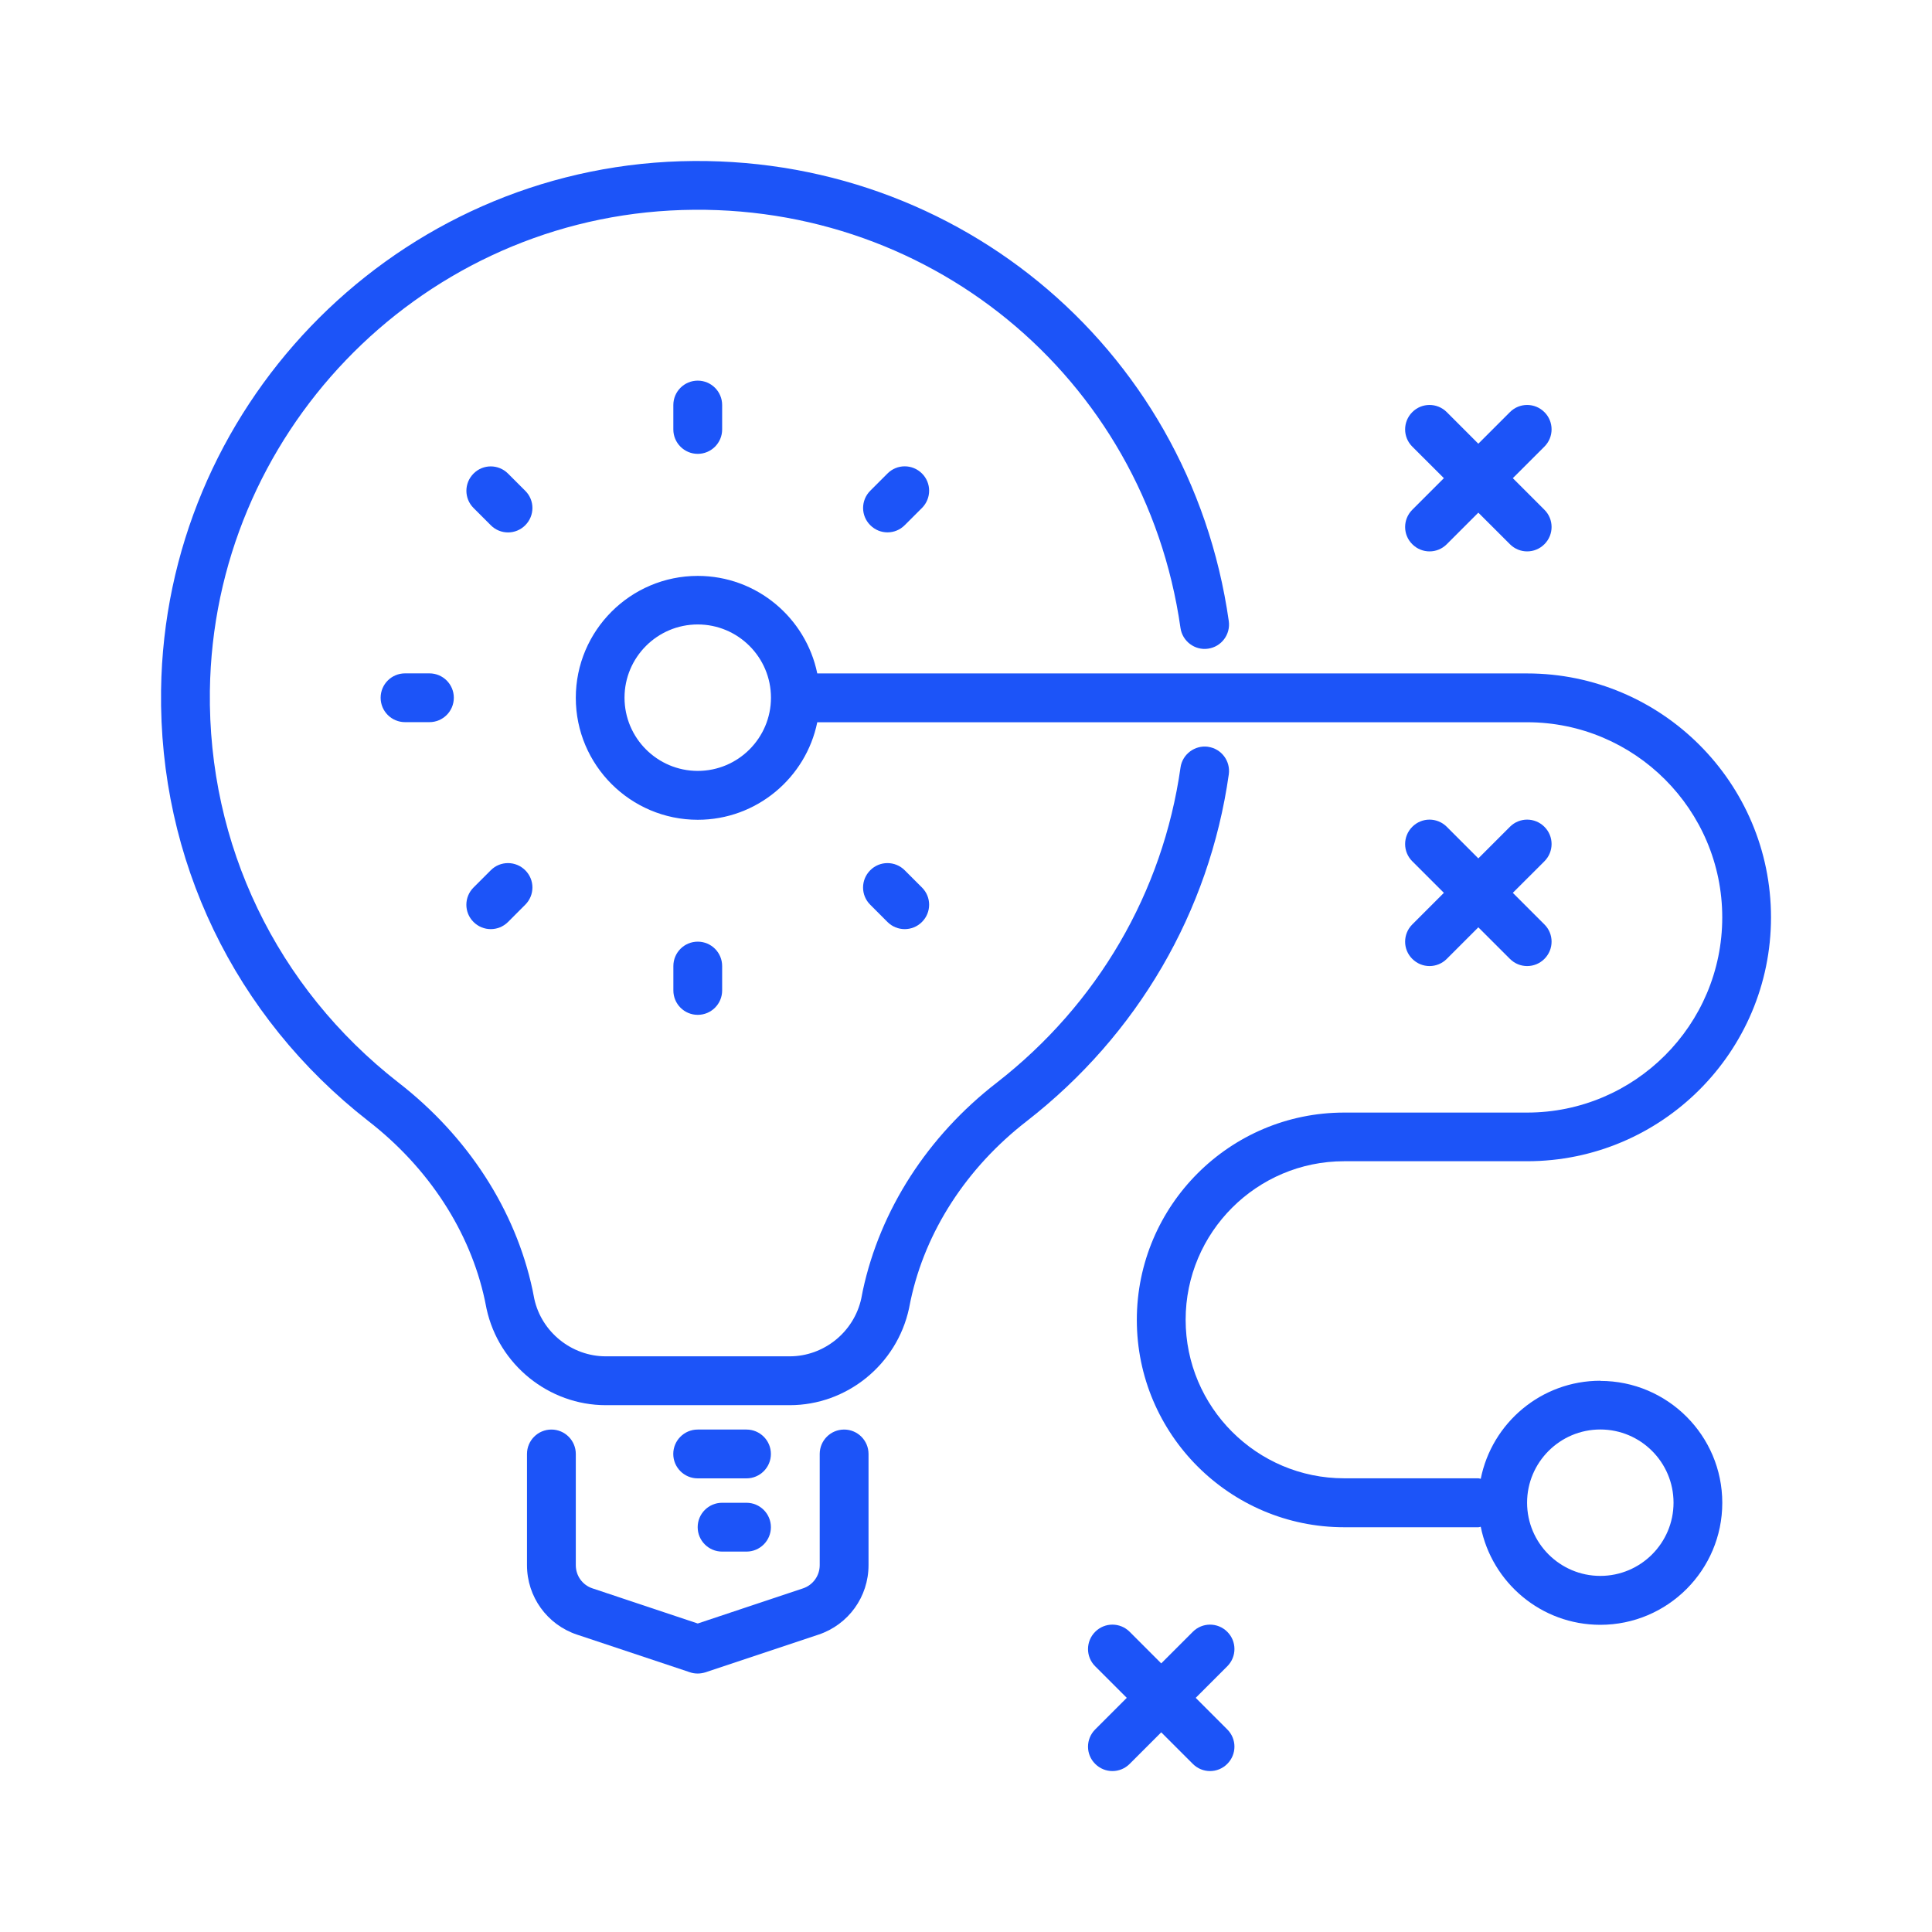
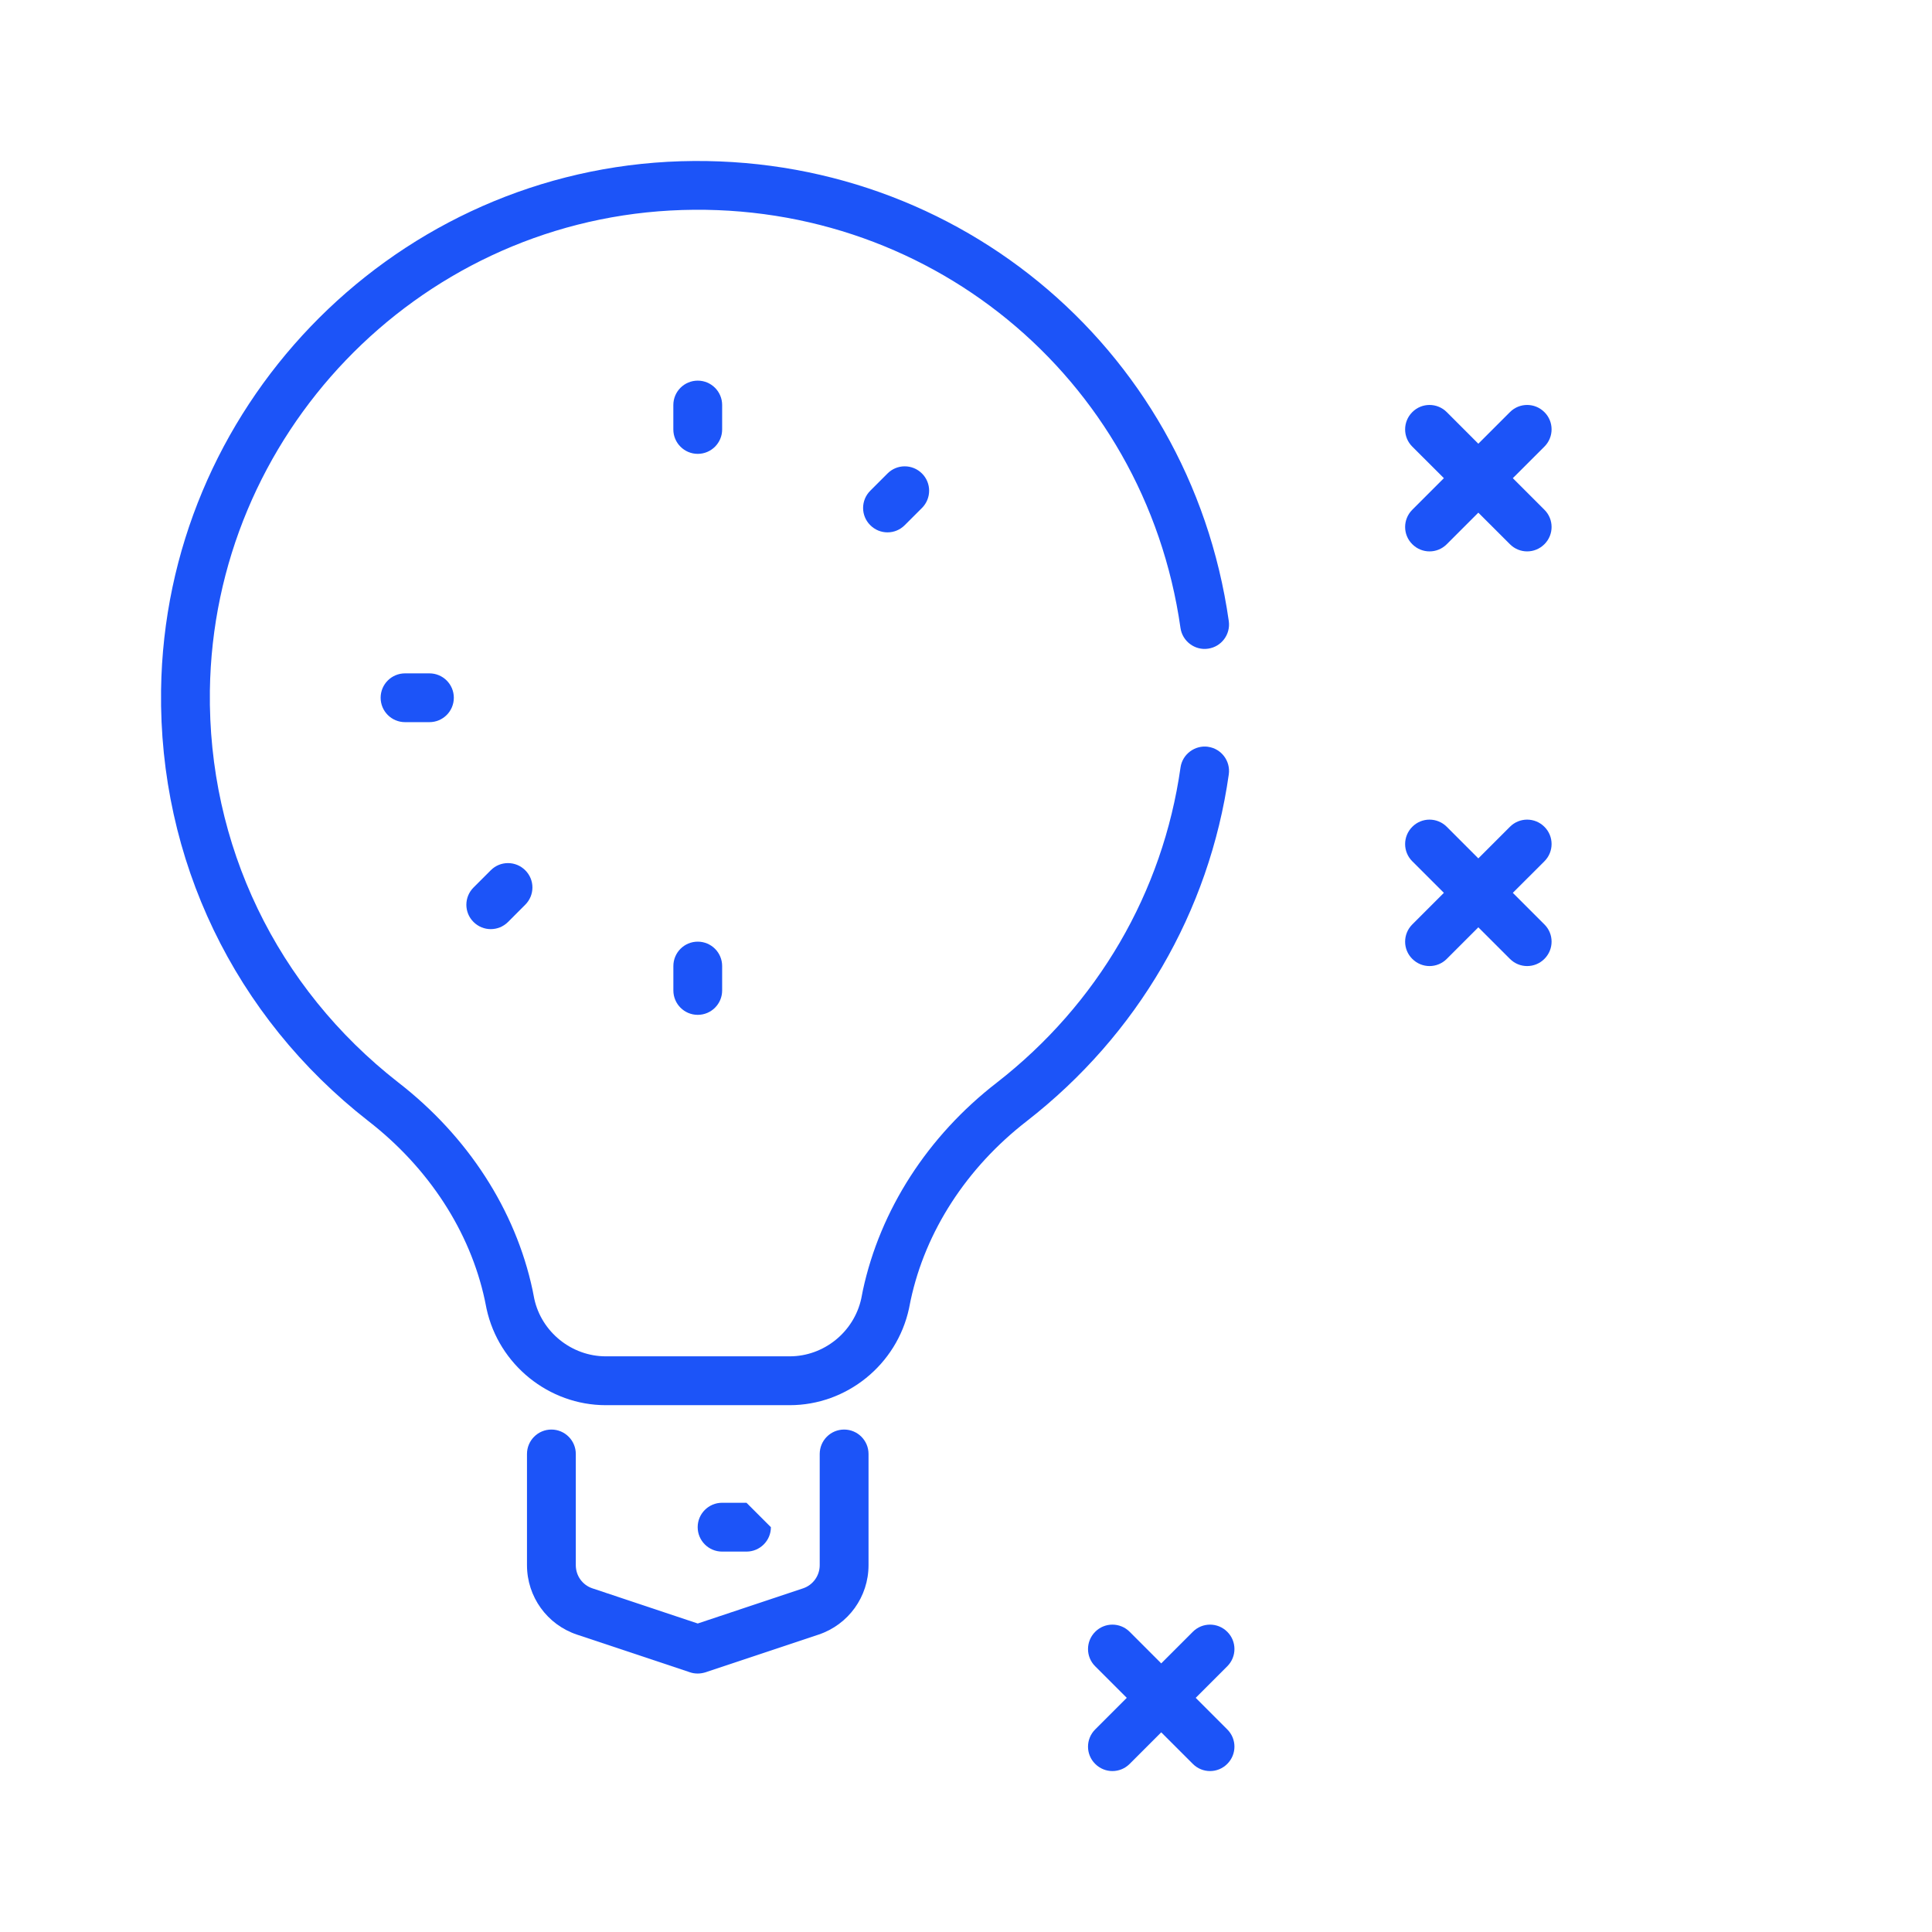
<svg xmlns="http://www.w3.org/2000/svg" width="60" height="60" viewBox="0 0 60 60" fill="none">
  <path d="M37.519 23.192C37.109 23.134 36.72 23.422 36.662 23.835C36.113 27.711 34.086 31.188 30.956 33.623C28.81 35.283 27.335 37.573 26.797 40.074L26.748 40.325C26.521 41.367 25.587 42.122 24.526 42.122H18.813C17.752 42.122 16.818 41.367 16.593 40.337L16.539 40.062C16.009 37.577 14.527 35.288 12.37 33.617C8.587 30.666 6.455 26.233 6.518 21.452C6.626 13.524 12.908 6.974 20.815 6.538C28.736 6.104 35.548 11.684 36.661 19.502C36.72 19.916 37.109 20.206 37.518 20.145C37.932 20.087 38.22 19.702 38.161 19.288C36.938 10.686 29.444 4.555 20.733 5.025C12.032 5.507 5.121 12.713 5.002 21.432C4.932 26.69 7.278 31.568 11.438 34.814C13.314 36.269 14.598 38.246 15.055 40.371L15.111 40.648C15.489 42.382 17.045 43.639 18.813 43.639H24.526C26.296 43.639 27.852 42.382 28.23 40.636L28.281 40.382C28.74 38.239 30.02 36.264 31.884 34.82C35.328 32.142 37.556 28.316 38.161 24.05C38.22 23.636 37.932 23.251 37.518 23.193L37.519 23.192Z" fill="#1C54F8" />
  <path d="M26.215 44.396C25.796 44.396 25.457 44.736 25.457 45.154V48.608C25.457 48.934 25.248 49.225 24.939 49.328L21.669 50.419L18.399 49.328C18.089 49.225 17.882 48.937 17.882 48.608V45.154C17.882 44.736 17.542 44.396 17.124 44.396C16.706 44.396 16.366 44.736 16.366 45.154V48.608C16.366 49.589 16.991 50.455 17.92 50.765L21.429 51.935C21.508 51.962 21.588 51.973 21.669 51.973C21.75 51.973 21.831 51.959 21.91 51.935L25.419 50.765C26.348 50.455 26.973 49.589 26.973 48.608V45.154C26.973 44.736 26.633 44.396 26.215 44.396Z" fill="#1C54F8" />
-   <path d="M49.699 42.88C47.864 42.88 46.332 44.191 45.986 45.925C45.959 45.923 45.937 45.91 45.912 45.91H41.744C39.03 45.91 36.821 43.701 36.821 40.986C36.821 38.272 39.03 36.063 41.744 36.063H47.425C51.602 36.063 55 32.665 55 28.489C55 24.312 51.602 20.914 47.425 20.914H25.381C25.027 19.187 23.498 17.885 21.67 17.885C19.58 17.885 17.882 19.585 17.882 21.672C17.882 23.762 19.582 25.459 21.67 25.459C23.498 25.459 25.03 24.155 25.381 22.43H47.425C50.767 22.43 53.486 25.149 53.486 28.491C53.486 31.833 50.767 34.552 47.425 34.552H41.744C38.193 34.552 35.305 37.44 35.305 40.991C35.305 44.542 38.193 47.43 41.744 47.43H45.912C45.939 47.43 45.961 47.417 45.986 47.415C46.332 49.149 47.864 50.46 49.699 50.46C51.789 50.46 53.487 48.76 53.487 46.672C53.487 44.583 51.786 42.885 49.699 42.885V42.88ZM21.669 23.941C20.417 23.941 19.395 22.922 19.395 21.667C19.395 20.414 20.414 19.393 21.669 19.393C22.922 19.393 23.943 20.412 23.943 21.667C23.943 22.92 22.924 23.941 21.669 23.941ZM49.699 48.941C48.447 48.941 47.425 47.922 47.425 46.667C47.425 45.415 48.444 44.394 49.699 44.394C50.952 44.394 51.973 45.412 51.973 46.667C51.973 47.92 50.954 48.941 49.699 48.941Z" fill="#1C54F8" />
  <path d="M12.579 20.912C12.16 20.912 11.821 21.251 11.821 21.669C11.821 22.088 12.16 22.427 12.579 22.427H13.336C13.755 22.427 14.094 22.088 14.094 21.669C14.094 21.251 13.755 20.912 13.336 20.912H12.579Z" fill="#1C54F8" />
  <path d="M15.241 27.027L14.706 27.562C14.409 27.859 14.409 28.338 14.706 28.633C14.855 28.781 15.048 28.855 15.241 28.855C15.435 28.855 15.628 28.781 15.777 28.633L16.312 28.097C16.609 27.8 16.609 27.322 16.312 27.027C16.015 26.73 15.536 26.73 15.241 27.027Z" fill="#1C54F8" />
  <path d="M22.427 30.759V30.002C22.427 29.583 22.088 29.244 21.669 29.244C21.251 29.244 20.912 29.583 20.912 30.002V30.759C20.912 31.178 21.251 31.517 21.669 31.517C22.088 31.517 22.427 31.178 22.427 30.759Z" fill="#1C54F8" />
-   <path d="M28.097 28.855C28.29 28.855 28.484 28.781 28.632 28.633C28.929 28.336 28.929 27.857 28.632 27.562L28.097 27.027C27.8 26.73 27.321 26.73 27.026 27.027C26.729 27.324 26.729 27.803 27.026 28.097L27.561 28.633C27.71 28.781 27.903 28.855 28.097 28.855Z" fill="#1C54F8" />
  <path d="M27.562 14.705L27.027 15.24C26.73 15.537 26.73 16.016 27.027 16.31C27.175 16.459 27.369 16.533 27.562 16.533C27.755 16.533 27.949 16.459 28.097 16.31L28.633 15.775C28.929 15.478 28.929 14.999 28.633 14.705C28.336 14.408 27.857 14.408 27.562 14.705Z" fill="#1C54F8" />
  <path d="M21.669 11.821C21.251 11.821 20.911 12.16 20.911 12.579V13.337C20.911 13.755 21.251 14.095 21.669 14.095C22.087 14.095 22.427 13.755 22.427 13.337V12.579C22.427 12.16 22.087 11.821 21.669 11.821Z" fill="#1C54F8" />
-   <path d="M16.312 15.242L15.777 14.707C15.48 14.41 15.001 14.41 14.707 14.707C14.41 15.003 14.41 15.482 14.707 15.777L15.242 16.312C15.39 16.461 15.584 16.535 15.777 16.535C15.97 16.535 16.164 16.461 16.312 16.312C16.609 16.015 16.609 15.536 16.312 15.242Z" fill="#1C54F8" />
-   <path d="M23.183 44.396H21.667C21.249 44.396 20.909 44.736 20.909 45.154C20.909 45.572 21.249 45.912 21.667 45.912H23.183C23.601 45.912 23.941 45.572 23.941 45.154C23.941 44.736 23.601 44.396 23.183 44.396Z" fill="#1C54F8" />
-   <path d="M23.183 46.67H22.425C22.007 46.67 21.667 47.01 21.667 47.428C21.667 47.846 22.007 48.186 22.425 48.186H23.183C23.601 48.186 23.941 47.846 23.941 47.428C23.941 47.01 23.601 46.67 23.183 46.67Z" fill="#1C54F8" />
+   <path d="M23.183 46.67H22.425C22.007 46.67 21.667 47.01 21.667 47.428C21.667 47.846 22.007 48.186 22.425 48.186H23.183C23.601 48.186 23.941 47.846 23.941 47.428Z" fill="#1C54F8" />
  <path d="M38.114 50.677C37.818 50.38 37.339 50.38 37.044 50.677L36.063 51.658L35.083 50.677C34.786 50.38 34.307 50.38 34.012 50.677C33.715 50.974 33.715 51.453 34.012 51.748L34.993 52.728L34.012 53.709C33.715 54.006 33.715 54.485 34.012 54.779C34.161 54.928 34.354 55.002 34.547 55.002C34.741 55.002 34.934 54.928 35.083 54.779L36.063 53.799L37.044 54.779C37.192 54.928 37.386 55.002 37.579 55.002C37.773 55.002 37.966 54.928 38.114 54.779C38.411 54.483 38.411 54.004 38.114 53.709L37.134 52.728L38.114 51.748C38.411 51.451 38.411 50.972 38.114 50.677Z" fill="#1C54F8" />
  <path d="M43.86 29.779C44.009 29.928 44.202 30.002 44.396 30.002C44.589 30.002 44.782 29.928 44.931 29.779L45.911 28.799L46.892 29.779C47.041 29.928 47.234 30.002 47.427 30.002C47.621 30.002 47.814 29.928 47.963 29.779C48.26 29.483 48.26 29.003 47.963 28.709L46.982 27.728L47.963 26.748C48.26 26.451 48.26 25.972 47.963 25.677C47.666 25.38 47.187 25.38 46.892 25.677L45.911 26.658L44.931 25.677C44.634 25.38 44.155 25.38 43.86 25.677C43.563 25.974 43.563 26.453 43.86 26.748L44.841 27.728L43.86 28.709C43.563 29.006 43.563 29.485 43.86 29.779Z" fill="#1C54F8" />
  <path d="M43.86 16.901C44.009 17.05 44.202 17.124 44.396 17.124C44.589 17.124 44.782 17.05 44.931 16.901L45.911 15.921L46.892 16.901C47.041 17.05 47.234 17.124 47.427 17.124C47.621 17.124 47.814 17.05 47.963 16.901C48.26 16.605 48.26 16.126 47.963 15.831L46.982 14.85L47.963 13.87C48.26 13.573 48.26 13.094 47.963 12.799C47.666 12.502 47.187 12.502 46.892 12.799L45.911 13.78L44.931 12.799C44.634 12.502 44.155 12.502 43.86 12.799C43.563 13.096 43.563 13.575 43.86 13.87L44.841 14.85L43.86 15.831C43.563 16.128 43.563 16.607 43.86 16.901Z" fill="#1C54F8" />
</svg>